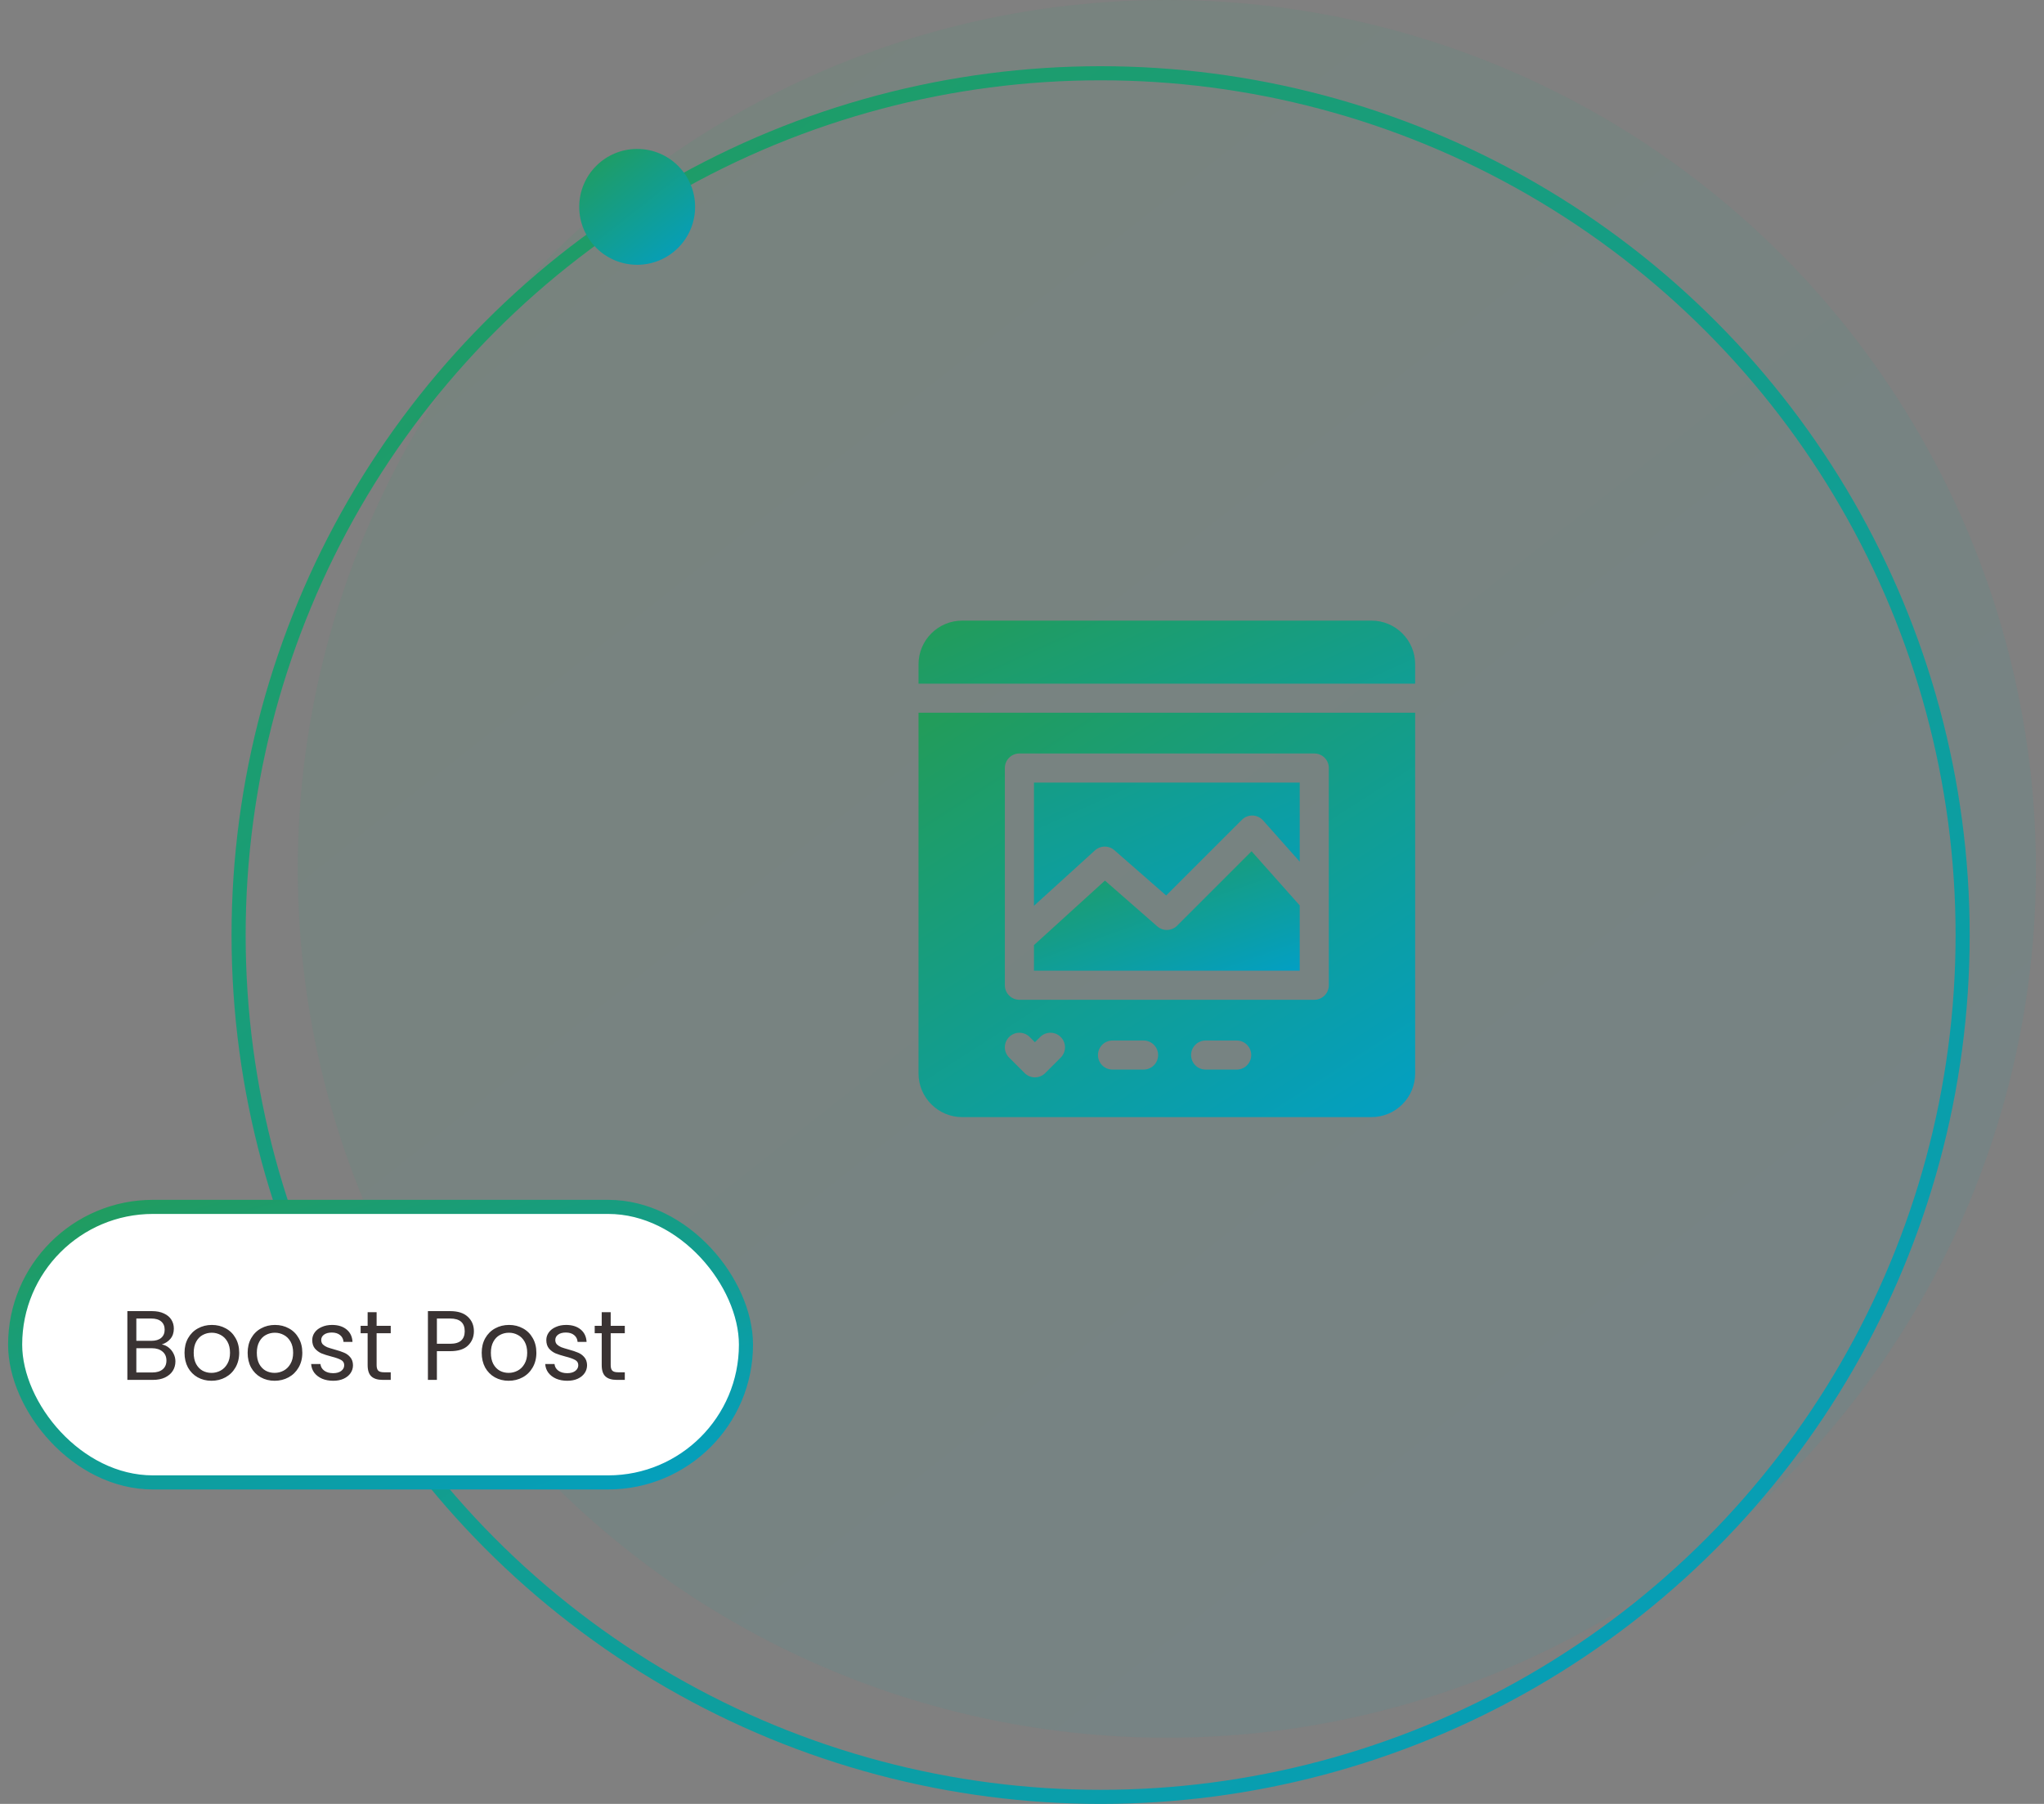
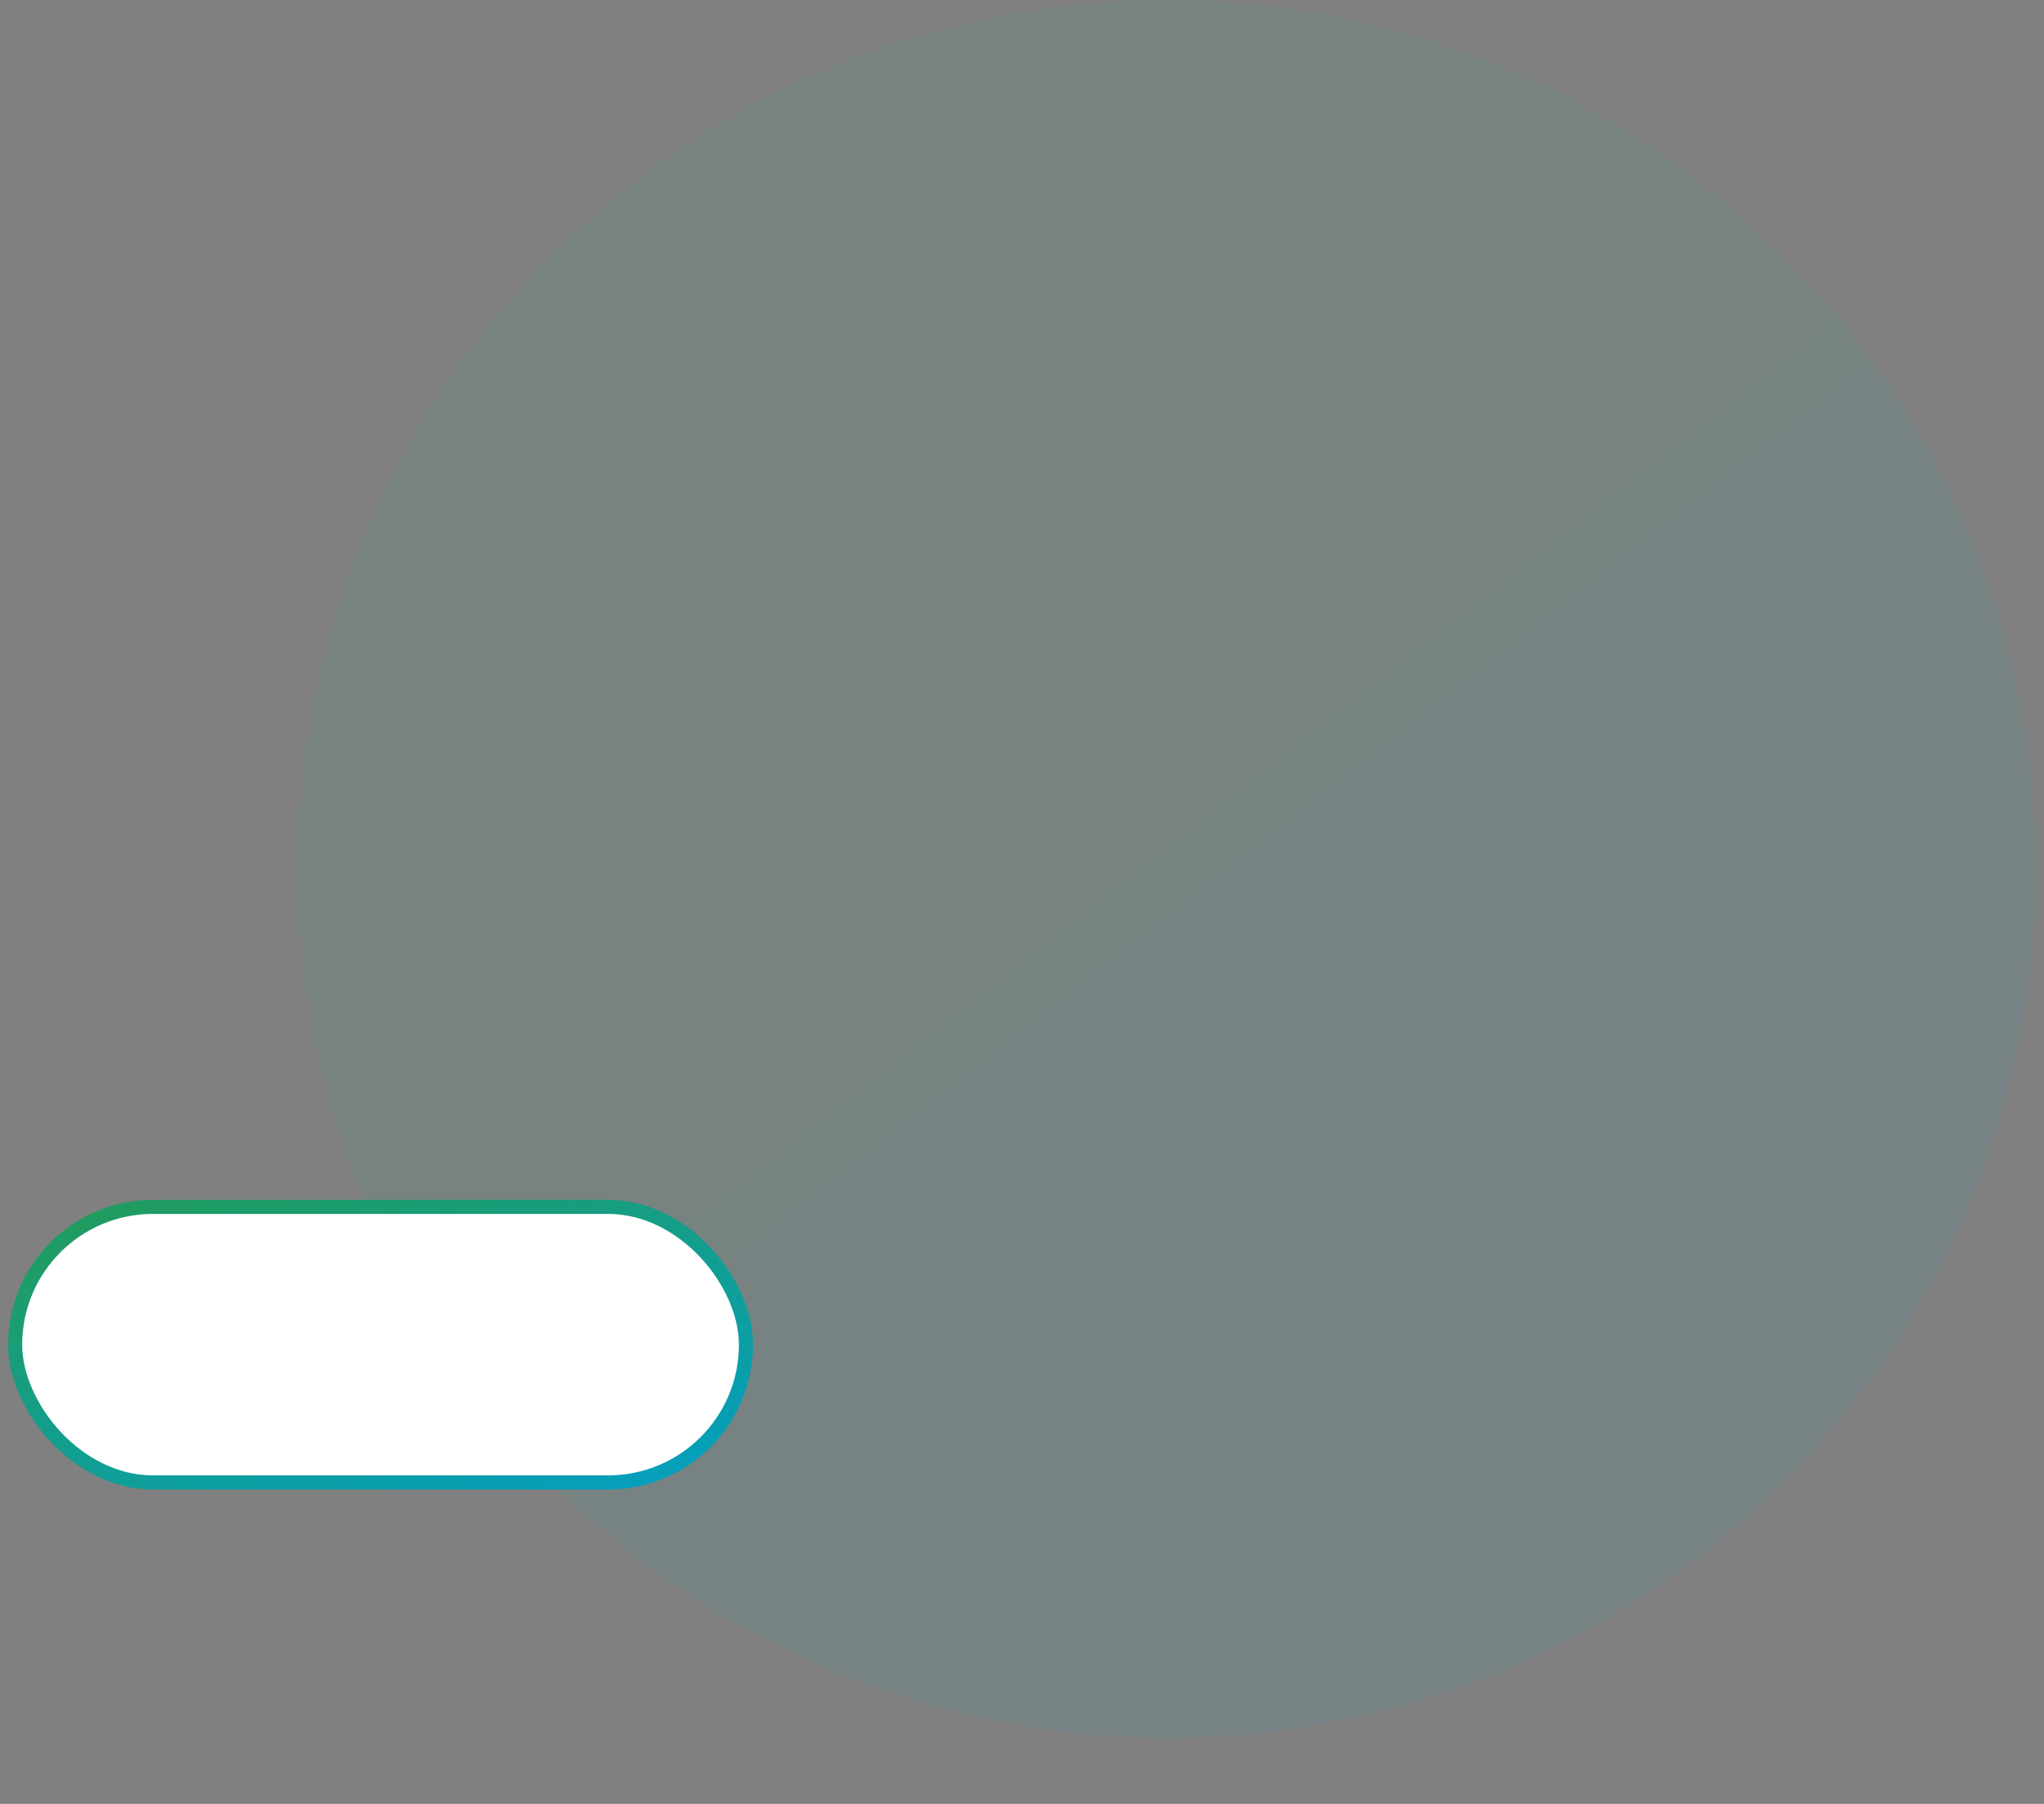
<svg xmlns="http://www.w3.org/2000/svg" width="145" height="128" viewBox="0 0 145 128" fill="none">
  <rect x="0" y="0" width="145" height="128" fill="#808080" stroke="none" />
  <circle opacity="0.08" cx="82.776" cy="61.651" r="61.651" fill="url(#paint0_linear_522_49796)" />
  <g clip-path="url(#clip0_522_49796)">
    <path d="M97.293 44.037H68.257C66.549 44.037 65.16 45.426 65.16 47.133V48.51H100.39V47.133C100.39 45.426 99 44.037 97.293 44.037ZM79.051 60.325L82.728 63.542L88.1 58.17C88.525 57.744 89.212 57.776 89.601 58.214L92.201 61.139V55.528H73.348V64.273L77.677 60.338C78.065 59.985 78.656 59.979 79.051 60.325Z" fill="url(#paint1_linear_522_49796)" />
    <path d="M92.201 64.245L88.785 60.402L83.504 65.683C83.12 66.068 82.503 66.088 82.095 65.73L78.384 62.483L73.348 67.061V68.876H92.201V64.245Z" fill="url(#paint2_linear_522_49796)" />
    <path d="M65.16 76.171C65.16 77.878 66.549 79.267 68.257 79.267H97.293C99 79.267 100.39 77.878 100.39 76.171V50.574H65.16V76.171ZM75.248 75.043L74.147 76.143C73.744 76.546 73.09 76.546 72.687 76.143L71.586 75.043C71.183 74.639 71.183 73.986 71.586 73.583C71.989 73.18 72.643 73.18 73.046 73.583L73.417 73.954L73.788 73.583C74.191 73.18 74.845 73.18 75.248 73.583C75.651 73.986 75.651 74.639 75.248 75.043ZM81.124 75.895H78.922C78.352 75.895 77.889 75.433 77.889 74.863C77.889 74.293 78.352 73.831 78.922 73.831H81.124C81.694 73.831 82.156 74.293 82.156 74.863C82.156 75.433 81.694 75.895 81.124 75.895ZM87.729 75.895H85.527C84.957 75.895 84.495 75.433 84.495 74.863C84.495 74.293 84.957 73.831 85.527 73.831H87.729C88.299 73.831 88.761 74.293 88.761 74.863C88.761 75.433 88.299 75.895 87.729 75.895ZM71.284 54.496C71.284 53.926 71.746 53.464 72.316 53.464H93.234C93.804 53.464 94.266 53.926 94.266 54.496V69.909C94.266 70.479 93.804 70.941 93.234 70.941H72.316C71.746 70.941 71.284 70.479 71.284 69.909V54.496Z" fill="url(#paint3_linear_522_49796)" />
  </g>
-   <circle cx="78.077" cy="66.349" r="61.151" stroke="url(#paint4_linear_522_49796)" />
-   <circle cx="45.2" cy="14.678" r="4.11" fill="url(#paint5_linear_522_49796)" />
  <rect x="1.074" y="85.637" width="51.844" height="19.55" rx="9.775" fill="white" />
  <rect x="1.074" y="85.637" width="51.844" height="19.55" rx="9.775" stroke="url(#paint6_linear_522_49796)" />
-   <path d="M11.478 95.399C11.655 95.427 11.816 95.499 11.961 95.616C12.11 95.733 12.227 95.877 12.311 96.05C12.4 96.223 12.444 96.407 12.444 96.603C12.444 96.85 12.381 97.074 12.255 97.275C12.129 97.471 11.945 97.627 11.702 97.744C11.464 97.856 11.182 97.912 10.855 97.912H9.035V93.033H10.785C11.116 93.033 11.399 93.089 11.632 93.201C11.865 93.308 12.04 93.455 12.157 93.642C12.274 93.829 12.332 94.039 12.332 94.272C12.332 94.561 12.253 94.802 12.094 94.993C11.94 95.18 11.735 95.315 11.478 95.399ZM9.672 95.14H10.743C11.042 95.14 11.273 95.07 11.436 94.93C11.599 94.79 11.681 94.596 11.681 94.349C11.681 94.102 11.599 93.908 11.436 93.768C11.273 93.628 11.037 93.558 10.729 93.558H9.672V95.14ZM10.799 97.387C11.116 97.387 11.364 97.312 11.541 97.163C11.718 97.014 11.807 96.806 11.807 96.54C11.807 96.269 11.714 96.057 11.527 95.903C11.34 95.744 11.091 95.665 10.778 95.665H9.672V97.387H10.799ZM15.001 97.975C14.642 97.975 14.315 97.893 14.021 97.73C13.732 97.567 13.503 97.336 13.335 97.037C13.172 96.734 13.09 96.384 13.09 95.987C13.09 95.595 13.174 95.25 13.342 94.951C13.515 94.648 13.748 94.417 14.042 94.258C14.336 94.095 14.665 94.013 15.029 94.013C15.393 94.013 15.722 94.095 16.016 94.258C16.31 94.417 16.541 94.645 16.709 94.944C16.882 95.243 16.968 95.59 16.968 95.987C16.968 96.384 16.879 96.734 16.702 97.037C16.529 97.336 16.294 97.567 15.995 97.73C15.696 97.893 15.365 97.975 15.001 97.975ZM15.001 97.415C15.23 97.415 15.444 97.361 15.645 97.254C15.846 97.147 16.007 96.986 16.128 96.771C16.254 96.556 16.317 96.295 16.317 95.987C16.317 95.679 16.256 95.418 16.135 95.203C16.014 94.988 15.855 94.83 15.659 94.727C15.463 94.62 15.251 94.566 15.022 94.566C14.789 94.566 14.574 94.62 14.378 94.727C14.187 94.83 14.033 94.988 13.916 95.203C13.799 95.418 13.741 95.679 13.741 95.987C13.741 96.3 13.797 96.563 13.909 96.778C14.026 96.993 14.18 97.154 14.371 97.261C14.562 97.364 14.772 97.415 15.001 97.415ZM19.479 97.975C19.119 97.975 18.793 97.893 18.499 97.73C18.209 97.567 17.981 97.336 17.813 97.037C17.649 96.734 17.568 96.384 17.568 95.987C17.568 95.595 17.652 95.25 17.82 94.951C17.992 94.648 18.226 94.417 18.52 94.258C18.814 94.095 19.143 94.013 19.507 94.013C19.871 94.013 20.2 94.095 20.494 94.258C20.788 94.417 21.019 94.645 21.187 94.944C21.359 95.243 21.446 95.59 21.446 95.987C21.446 96.384 21.357 96.734 21.18 97.037C21.007 97.336 20.771 97.567 20.473 97.73C20.174 97.893 19.843 97.975 19.479 97.975ZM19.479 97.415C19.707 97.415 19.922 97.361 20.123 97.254C20.323 97.147 20.484 96.986 20.606 96.771C20.732 96.556 20.795 96.295 20.795 95.987C20.795 95.679 20.734 95.418 20.613 95.203C20.491 94.988 20.333 94.83 20.137 94.727C19.941 94.62 19.728 94.566 19.5 94.566C19.266 94.566 19.052 94.62 18.856 94.727C18.664 94.83 18.51 94.988 18.394 95.203C18.277 95.418 18.219 95.679 18.219 95.987C18.219 96.3 18.275 96.563 18.387 96.778C18.503 96.993 18.657 97.154 18.849 97.261C19.04 97.364 19.25 97.415 19.479 97.415ZM23.641 97.975C23.347 97.975 23.084 97.926 22.85 97.828C22.617 97.725 22.433 97.585 22.297 97.408C22.162 97.226 22.087 97.018 22.073 96.785H22.731C22.75 96.976 22.838 97.133 22.997 97.254C23.16 97.375 23.373 97.436 23.634 97.436C23.877 97.436 24.068 97.382 24.208 97.275C24.348 97.168 24.418 97.032 24.418 96.869C24.418 96.701 24.343 96.577 24.194 96.498C24.045 96.414 23.814 96.332 23.501 96.253C23.216 96.178 22.983 96.104 22.801 96.029C22.624 95.95 22.47 95.835 22.339 95.686C22.213 95.532 22.15 95.331 22.15 95.084C22.15 94.888 22.209 94.708 22.325 94.545C22.442 94.382 22.608 94.253 22.822 94.16C23.037 94.062 23.282 94.013 23.557 94.013C23.982 94.013 24.325 94.12 24.586 94.335C24.848 94.55 24.988 94.844 25.006 95.217H24.369C24.355 95.016 24.273 94.855 24.124 94.734C23.98 94.613 23.784 94.552 23.536 94.552C23.308 94.552 23.125 94.601 22.99 94.699C22.855 94.797 22.787 94.925 22.787 95.084C22.787 95.21 22.827 95.315 22.906 95.399C22.99 95.478 23.093 95.544 23.214 95.595C23.34 95.642 23.513 95.695 23.732 95.756C24.008 95.831 24.232 95.905 24.404 95.98C24.577 96.05 24.724 96.157 24.845 96.302C24.971 96.447 25.037 96.636 25.041 96.869C25.041 97.079 24.983 97.268 24.866 97.436C24.75 97.604 24.584 97.737 24.369 97.835C24.159 97.928 23.916 97.975 23.641 97.975ZM26.717 94.601V96.862C26.717 97.049 26.757 97.182 26.836 97.261C26.916 97.336 27.053 97.373 27.249 97.373H27.718V97.912H27.144C26.79 97.912 26.524 97.83 26.346 97.667C26.169 97.504 26.08 97.235 26.08 96.862V94.601H25.583V94.076H26.08V93.11H26.717V94.076H27.718V94.601H26.717ZM33.618 94.461C33.618 94.867 33.478 95.205 33.198 95.476C32.923 95.742 32.501 95.875 31.931 95.875H30.993V97.912H30.356V93.033H31.931C32.482 93.033 32.9 93.166 33.184 93.432C33.474 93.698 33.618 94.041 33.618 94.461ZM31.931 95.35C32.286 95.35 32.547 95.273 32.715 95.119C32.883 94.965 32.967 94.746 32.967 94.461C32.967 93.859 32.622 93.558 31.931 93.558H30.993V95.35H31.931ZM36.083 97.975C35.724 97.975 35.397 97.893 35.103 97.73C34.814 97.567 34.585 97.336 34.417 97.037C34.254 96.734 34.172 96.384 34.172 95.987C34.172 95.595 34.256 95.25 34.424 94.951C34.597 94.648 34.83 94.417 35.124 94.258C35.418 94.095 35.747 94.013 36.111 94.013C36.475 94.013 36.804 94.095 37.098 94.258C37.392 94.417 37.623 94.645 37.791 94.944C37.964 95.243 38.05 95.59 38.05 95.987C38.05 96.384 37.961 96.734 37.784 97.037C37.611 97.336 37.376 97.567 37.077 97.73C36.778 97.893 36.447 97.975 36.083 97.975ZM36.083 97.415C36.312 97.415 36.526 97.361 36.727 97.254C36.928 97.147 37.089 96.986 37.21 96.771C37.336 96.556 37.399 96.295 37.399 95.987C37.399 95.679 37.338 95.418 37.217 95.203C37.096 94.988 36.937 94.83 36.741 94.727C36.545 94.62 36.333 94.566 36.104 94.566C35.871 94.566 35.656 94.62 35.46 94.727C35.269 94.83 35.115 94.988 34.998 95.203C34.881 95.418 34.823 95.679 34.823 95.987C34.823 96.3 34.879 96.563 34.991 96.778C35.108 96.993 35.262 97.154 35.453 97.261C35.644 97.364 35.854 97.415 36.083 97.415ZM40.246 97.975C39.952 97.975 39.688 97.926 39.455 97.828C39.221 97.725 39.037 97.585 38.902 97.408C38.766 97.226 38.692 97.018 38.678 96.785H39.336C39.354 96.976 39.443 97.133 39.602 97.254C39.765 97.375 39.977 97.436 40.239 97.436C40.481 97.436 40.673 97.382 40.813 97.275C40.953 97.168 41.023 97.032 41.023 96.869C41.023 96.701 40.948 96.577 40.799 96.498C40.649 96.414 40.418 96.332 40.106 96.253C39.821 96.178 39.588 96.104 39.406 96.029C39.228 95.95 39.074 95.835 38.944 95.686C38.818 95.532 38.755 95.331 38.755 95.084C38.755 94.888 38.813 94.708 38.93 94.545C39.046 94.382 39.212 94.253 39.427 94.16C39.641 94.062 39.886 94.013 40.162 94.013C40.586 94.013 40.929 94.12 41.191 94.335C41.452 94.55 41.592 94.844 41.611 95.217H40.974C40.96 95.016 40.878 94.855 40.729 94.734C40.584 94.613 40.388 94.552 40.141 94.552C39.912 94.552 39.73 94.601 39.595 94.699C39.459 94.797 39.392 94.925 39.392 95.084C39.392 95.21 39.431 95.315 39.511 95.399C39.595 95.478 39.697 95.544 39.819 95.595C39.945 95.642 40.117 95.695 40.337 95.756C40.612 95.831 40.836 95.905 41.009 95.98C41.181 96.05 41.328 96.157 41.45 96.302C41.576 96.447 41.641 96.636 41.646 96.869C41.646 97.079 41.587 97.268 41.471 97.436C41.354 97.604 41.188 97.737 40.974 97.835C40.764 97.928 40.521 97.975 40.246 97.975ZM43.322 94.601V96.862C43.322 97.049 43.361 97.182 43.441 97.261C43.52 97.336 43.658 97.373 43.854 97.373H44.323V97.912H43.749C43.394 97.912 43.128 97.83 42.951 97.667C42.773 97.504 42.685 97.235 42.685 96.862V94.601H42.188V94.076H42.685V93.11H43.322V94.076H44.323V94.601H43.322Z" fill="#3A3333" />
  <defs>
    <linearGradient id="paint0_linear_522_49796" x1="28.061" y1="-7.706" x2="140.575" y2="134.862" gradientUnits="userSpaceOnUse">
      <stop stop-color="#239C57" />
      <stop offset="1" stop-color="#019FC8" />
    </linearGradient>
    <linearGradient id="paint1_linear_522_49796" x1="67.142" y1="42.772" x2="81.42" y2="74.27" gradientUnits="userSpaceOnUse">
      <stop stop-color="#239C57" />
      <stop offset="1" stop-color="#019FC8" />
    </linearGradient>
    <linearGradient id="paint2_linear_522_49796" x1="74.408" y1="59.873" x2="79.417" y2="73.995" gradientUnits="userSpaceOnUse">
      <stop stop-color="#239C57" />
      <stop offset="1" stop-color="#019FC8" />
    </linearGradient>
    <linearGradient id="paint3_linear_522_49796" x1="67.142" y1="48.781" x2="91.63" y2="86.879" gradientUnits="userSpaceOnUse">
      <stop stop-color="#239C57" />
      <stop offset="1" stop-color="#019FC8" />
    </linearGradient>
    <linearGradient id="paint4_linear_522_49796" x1="23.362" y1="-3.009" x2="135.875" y2="139.56" gradientUnits="userSpaceOnUse">
      <stop stop-color="#239C57" />
      <stop offset="1" stop-color="#019FC8" />
    </linearGradient>
    <linearGradient id="paint5_linear_522_49796" x1="41.552" y1="10.055" x2="49.053" y2="19.559" gradientUnits="userSpaceOnUse">
      <stop stop-color="#239C57" />
      <stop offset="1" stop-color="#019FC8" />
    </linearGradient>
    <linearGradient id="paint6_linear_522_49796" x1="3.547" y1="83.852" x2="14.362" y2="119.093" gradientUnits="userSpaceOnUse">
      <stop stop-color="#239C57" />
      <stop offset="1" stop-color="#019FC8" />
    </linearGradient>
    <clipPath id="clip0_522_49796">
-       <rect width="35.229" height="35.229" fill="white" transform="translate(65.16 44.037)" />
-     </clipPath>
+       </clipPath>
  </defs>
</svg>